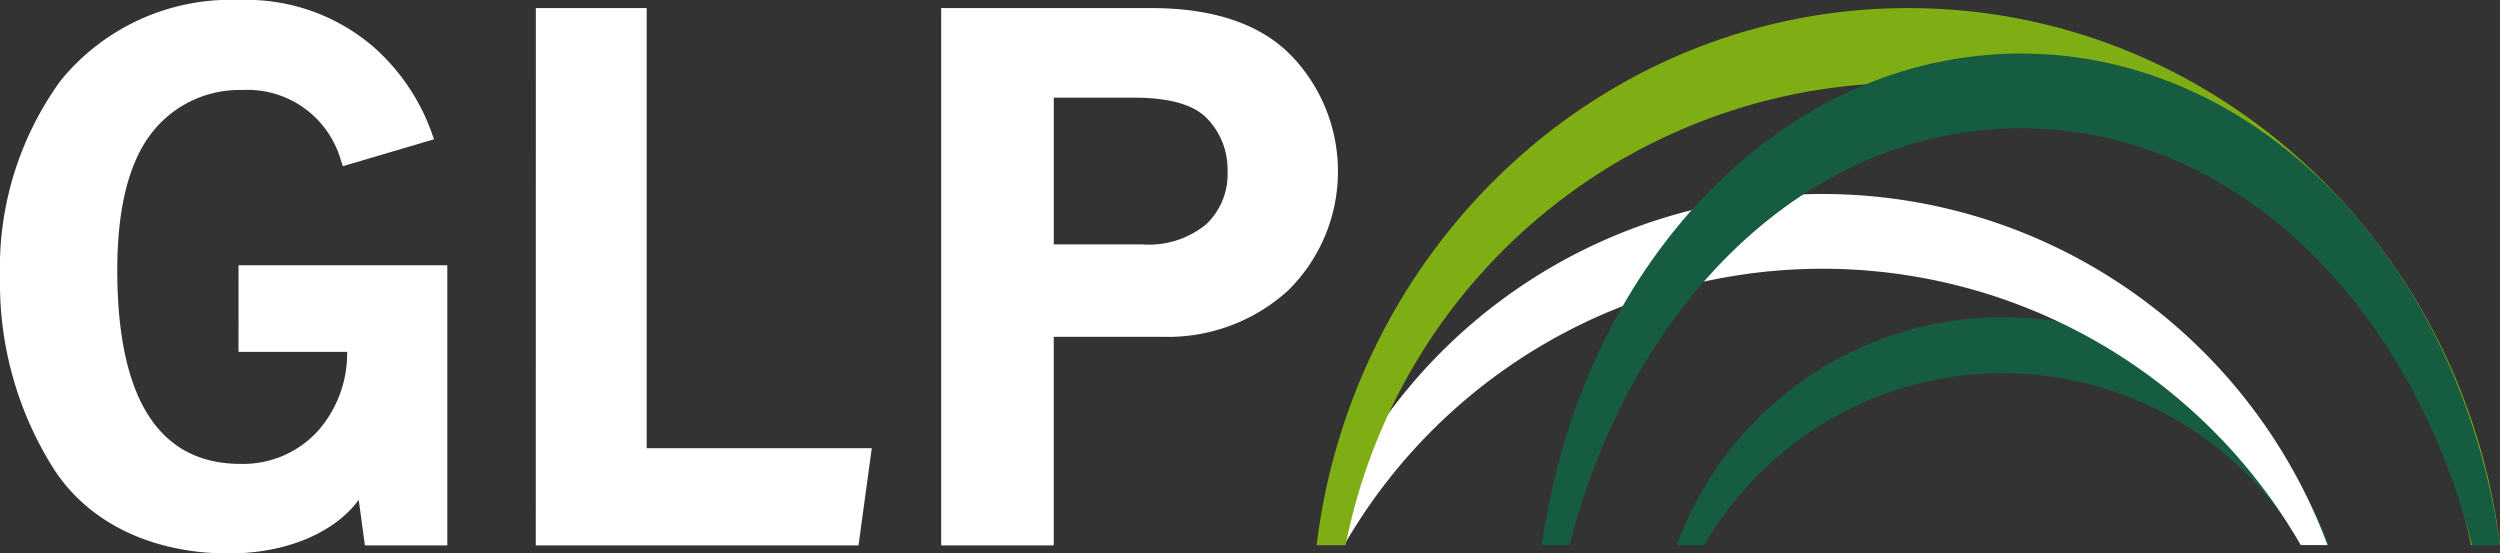
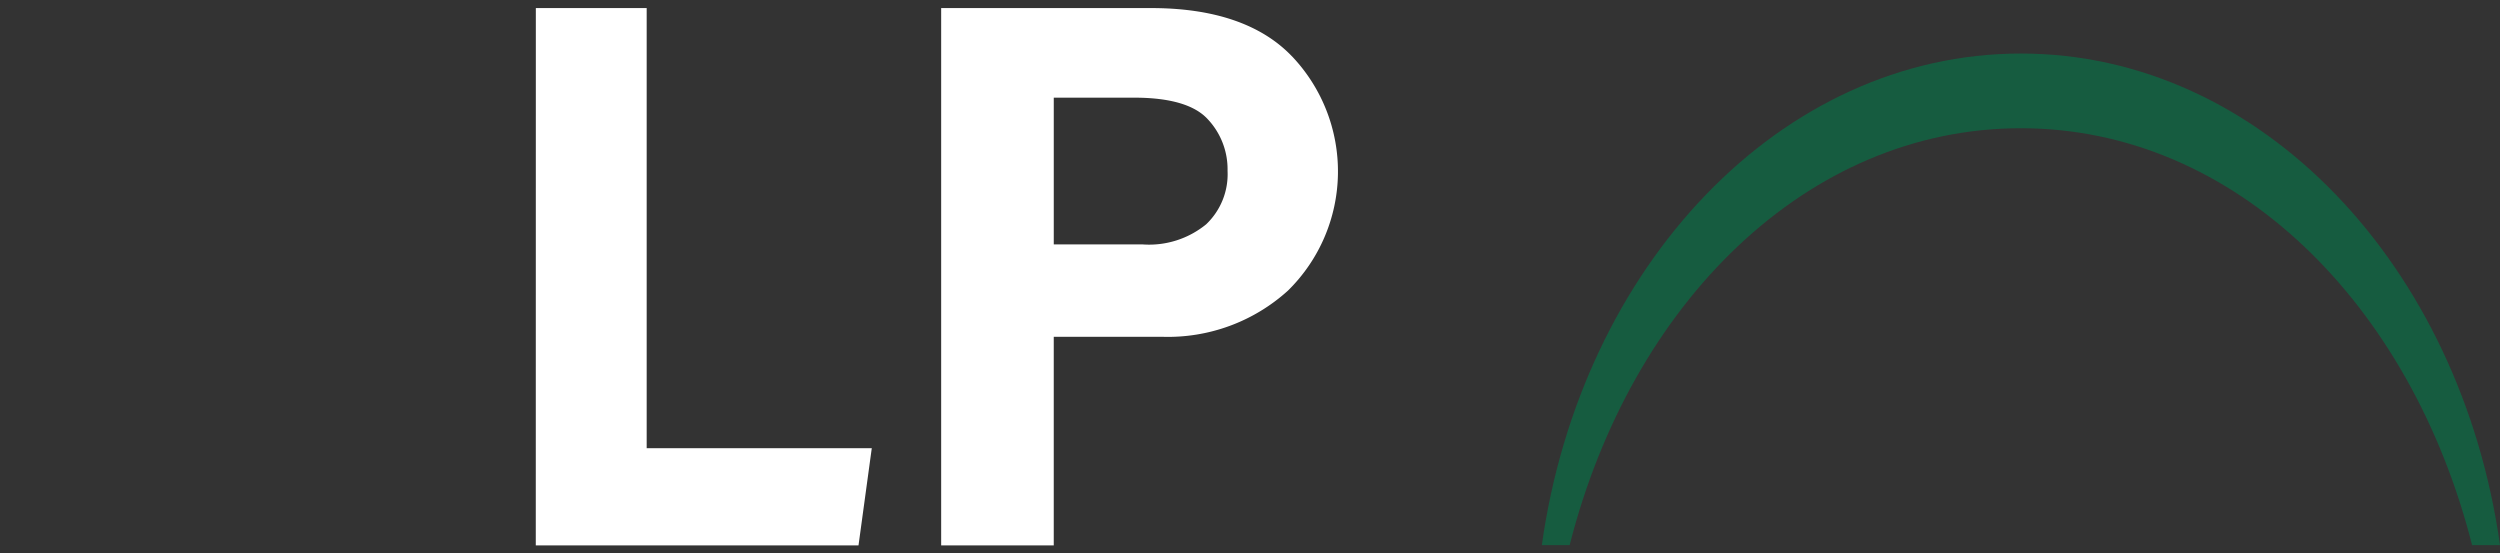
<svg xmlns="http://www.w3.org/2000/svg" width="134.387" height="29.753" viewBox="0 0 134.387 29.753">
  <rect x="0" y="0" width="134.387" height="29.753" fill="#333333" stroke="none" />
  <g id="LOGO_WHITE" data-name="LOGO WHITE" transform="translate(-6478.797 -5136.866)">
-     <path id="Path_1453" data-name="Path 1453" d="M6667.637,5184.556a18.562,18.562,0,0,1,32.106,0h1.472a18.657,18.657,0,0,0-35.048,0Z" transform="translate(-97.231 -18.388)" fill="#165c40" />
-     <path id="Path_1454" data-name="Path 1454" d="M6627.44,5177.418a29.679,29.679,0,0,1,51.423,0h1.438a28.965,28.965,0,0,0-54.3,0Z" transform="translate(-76.388 -11.251)" fill="#fff" />
-     <path id="Path_1455" data-name="Path 1455" d="M6627.473,5166.637a30.83,30.83,0,0,1,60.49,0h1.562c-2-16.276-15.47-28.866-31.807-28.866s-29.81,12.59-31.806,28.866Z" transform="translate(-76.341 -0.47)" fill="#7eae13" />
    <path id="Path_1456" data-name="Path 1456" d="M6652.574,5169.271c3.3-12.993,12.753-22.409,24.255-22.409s20.951,9.417,24.255,22.409h1.5c-2.108-15-12.832-26.424-25.753-26.424s-23.645,11.421-25.753,26.424Z" transform="translate(-89.4 -3.103)" fill="#165c40" />
-     <path id="Path_1457" data-name="Path 1457" d="M6491.617,5155.782h5.841a6.287,6.287,0,0,1-1.626,4.309,5.443,5.443,0,0,1-4.109,1.711c-4.319,0-6.622-3.41-6.622-10.422,0-3.3.618-5.774,1.834-7.345a5.97,5.97,0,0,1,4.87-2.331,5.219,5.219,0,0,1,5.331,3.835l.094.26,4.895-1.445-.1-.292a11.178,11.178,0,0,0-3.117-4.645,10.447,10.447,0,0,0-7.223-2.552,11.783,11.783,0,0,0-9.645,4.356,17.118,17.118,0,0,0-3.242,10.53,18.653,18.653,0,0,0,2.9,10.338c1.948,3,5.441,4.528,9.386,4.528,3.342,0,5.827-1.267,6.995-2.885l.334,2.45h4.428v-15.058h-11.222Z" transform="translate(0)" fill="#fff" />
    <path id="Path_1458" data-name="Path 1458" d="M6538.672,5137.765h5.958v23.66h12.1l-.713,5.224h-17.348Z" transform="translate(-31.071 -0.466)" fill="#fff" />
    <g id="Group_66" data-name="Group 66" transform="translate(6529.389 5137.3)">
      <path id="Path_1459" data-name="Path 1459" d="M6602.813,5140.356c-1.646-1.718-4.189-2.589-7.56-2.589H6583.96v28.883h6.052v-11.213h5.82a9.605,9.605,0,0,0,6.771-2.483,8.981,8.981,0,0,0,.21-12.6m-12.8,2.229h4.33c1.908,0,3.235.387,3.939,1.149a3.929,3.929,0,0,1,1.073,2.785,3.713,3.713,0,0,1-1.151,2.874,4.846,4.846,0,0,1-3.406,1.081h-4.785Z" transform="translate(-6583.96 -5137.767)" fill="#fff" />
    </g>
  </g>
</svg>